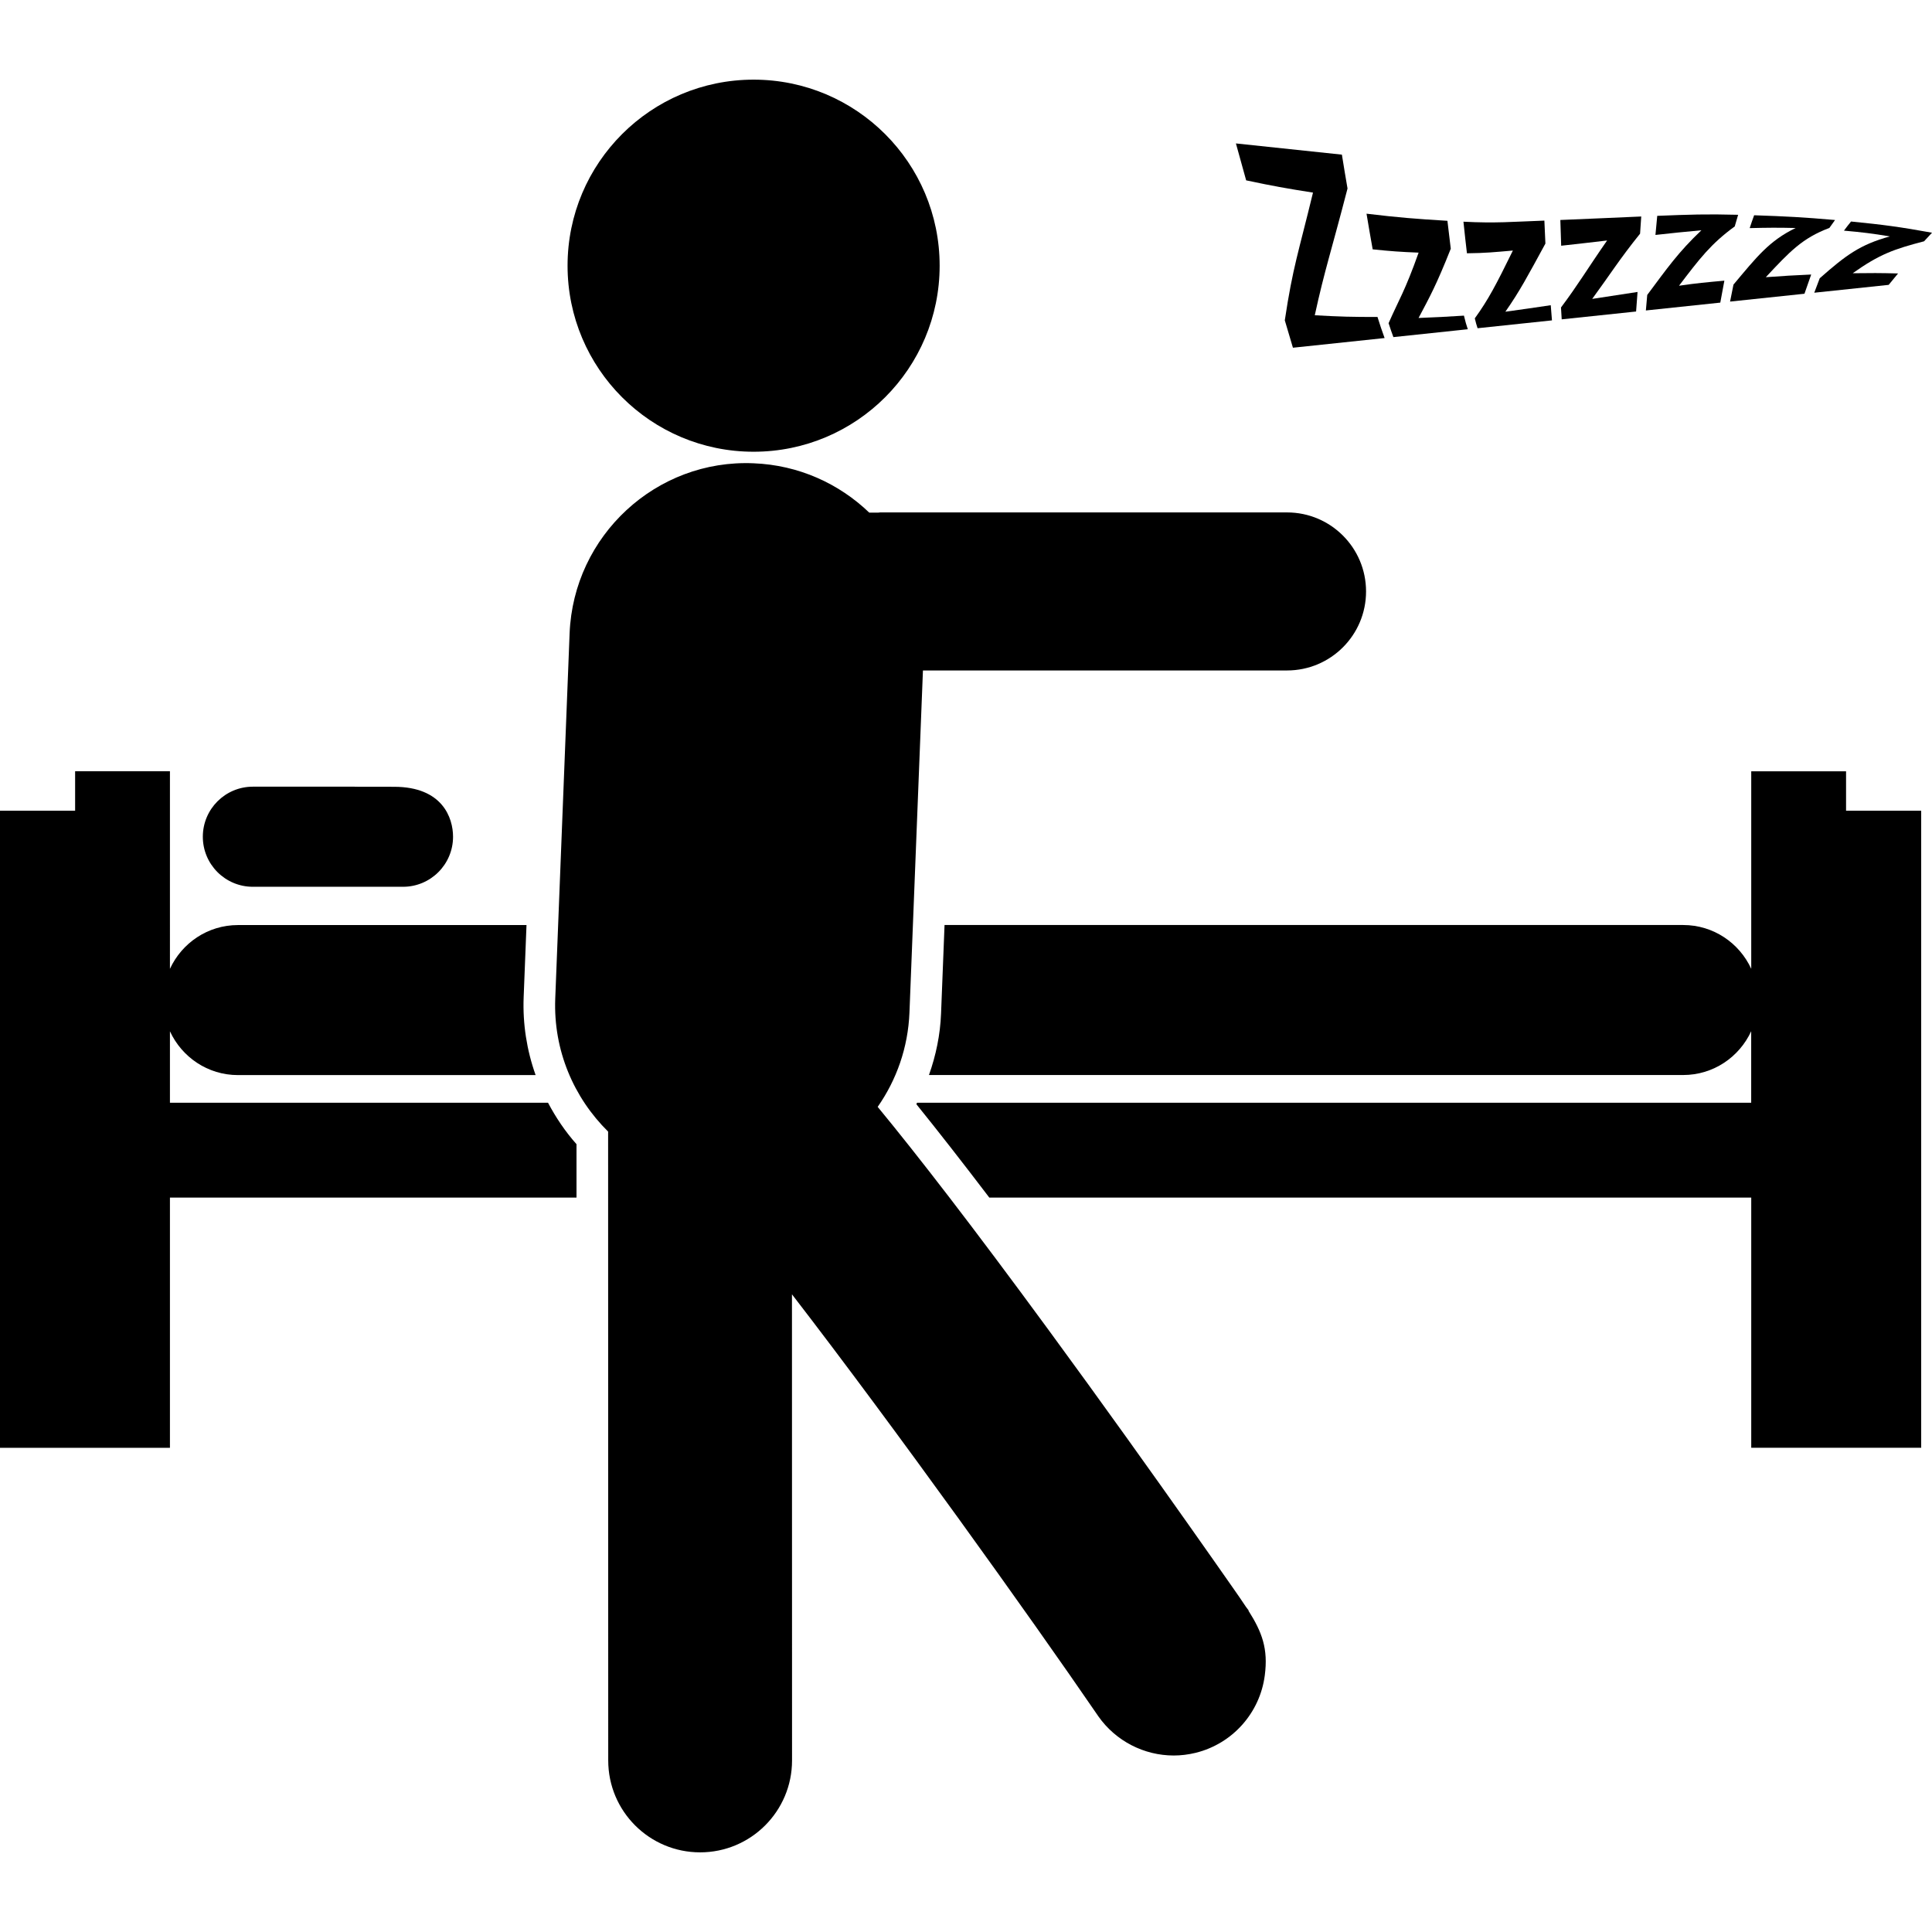
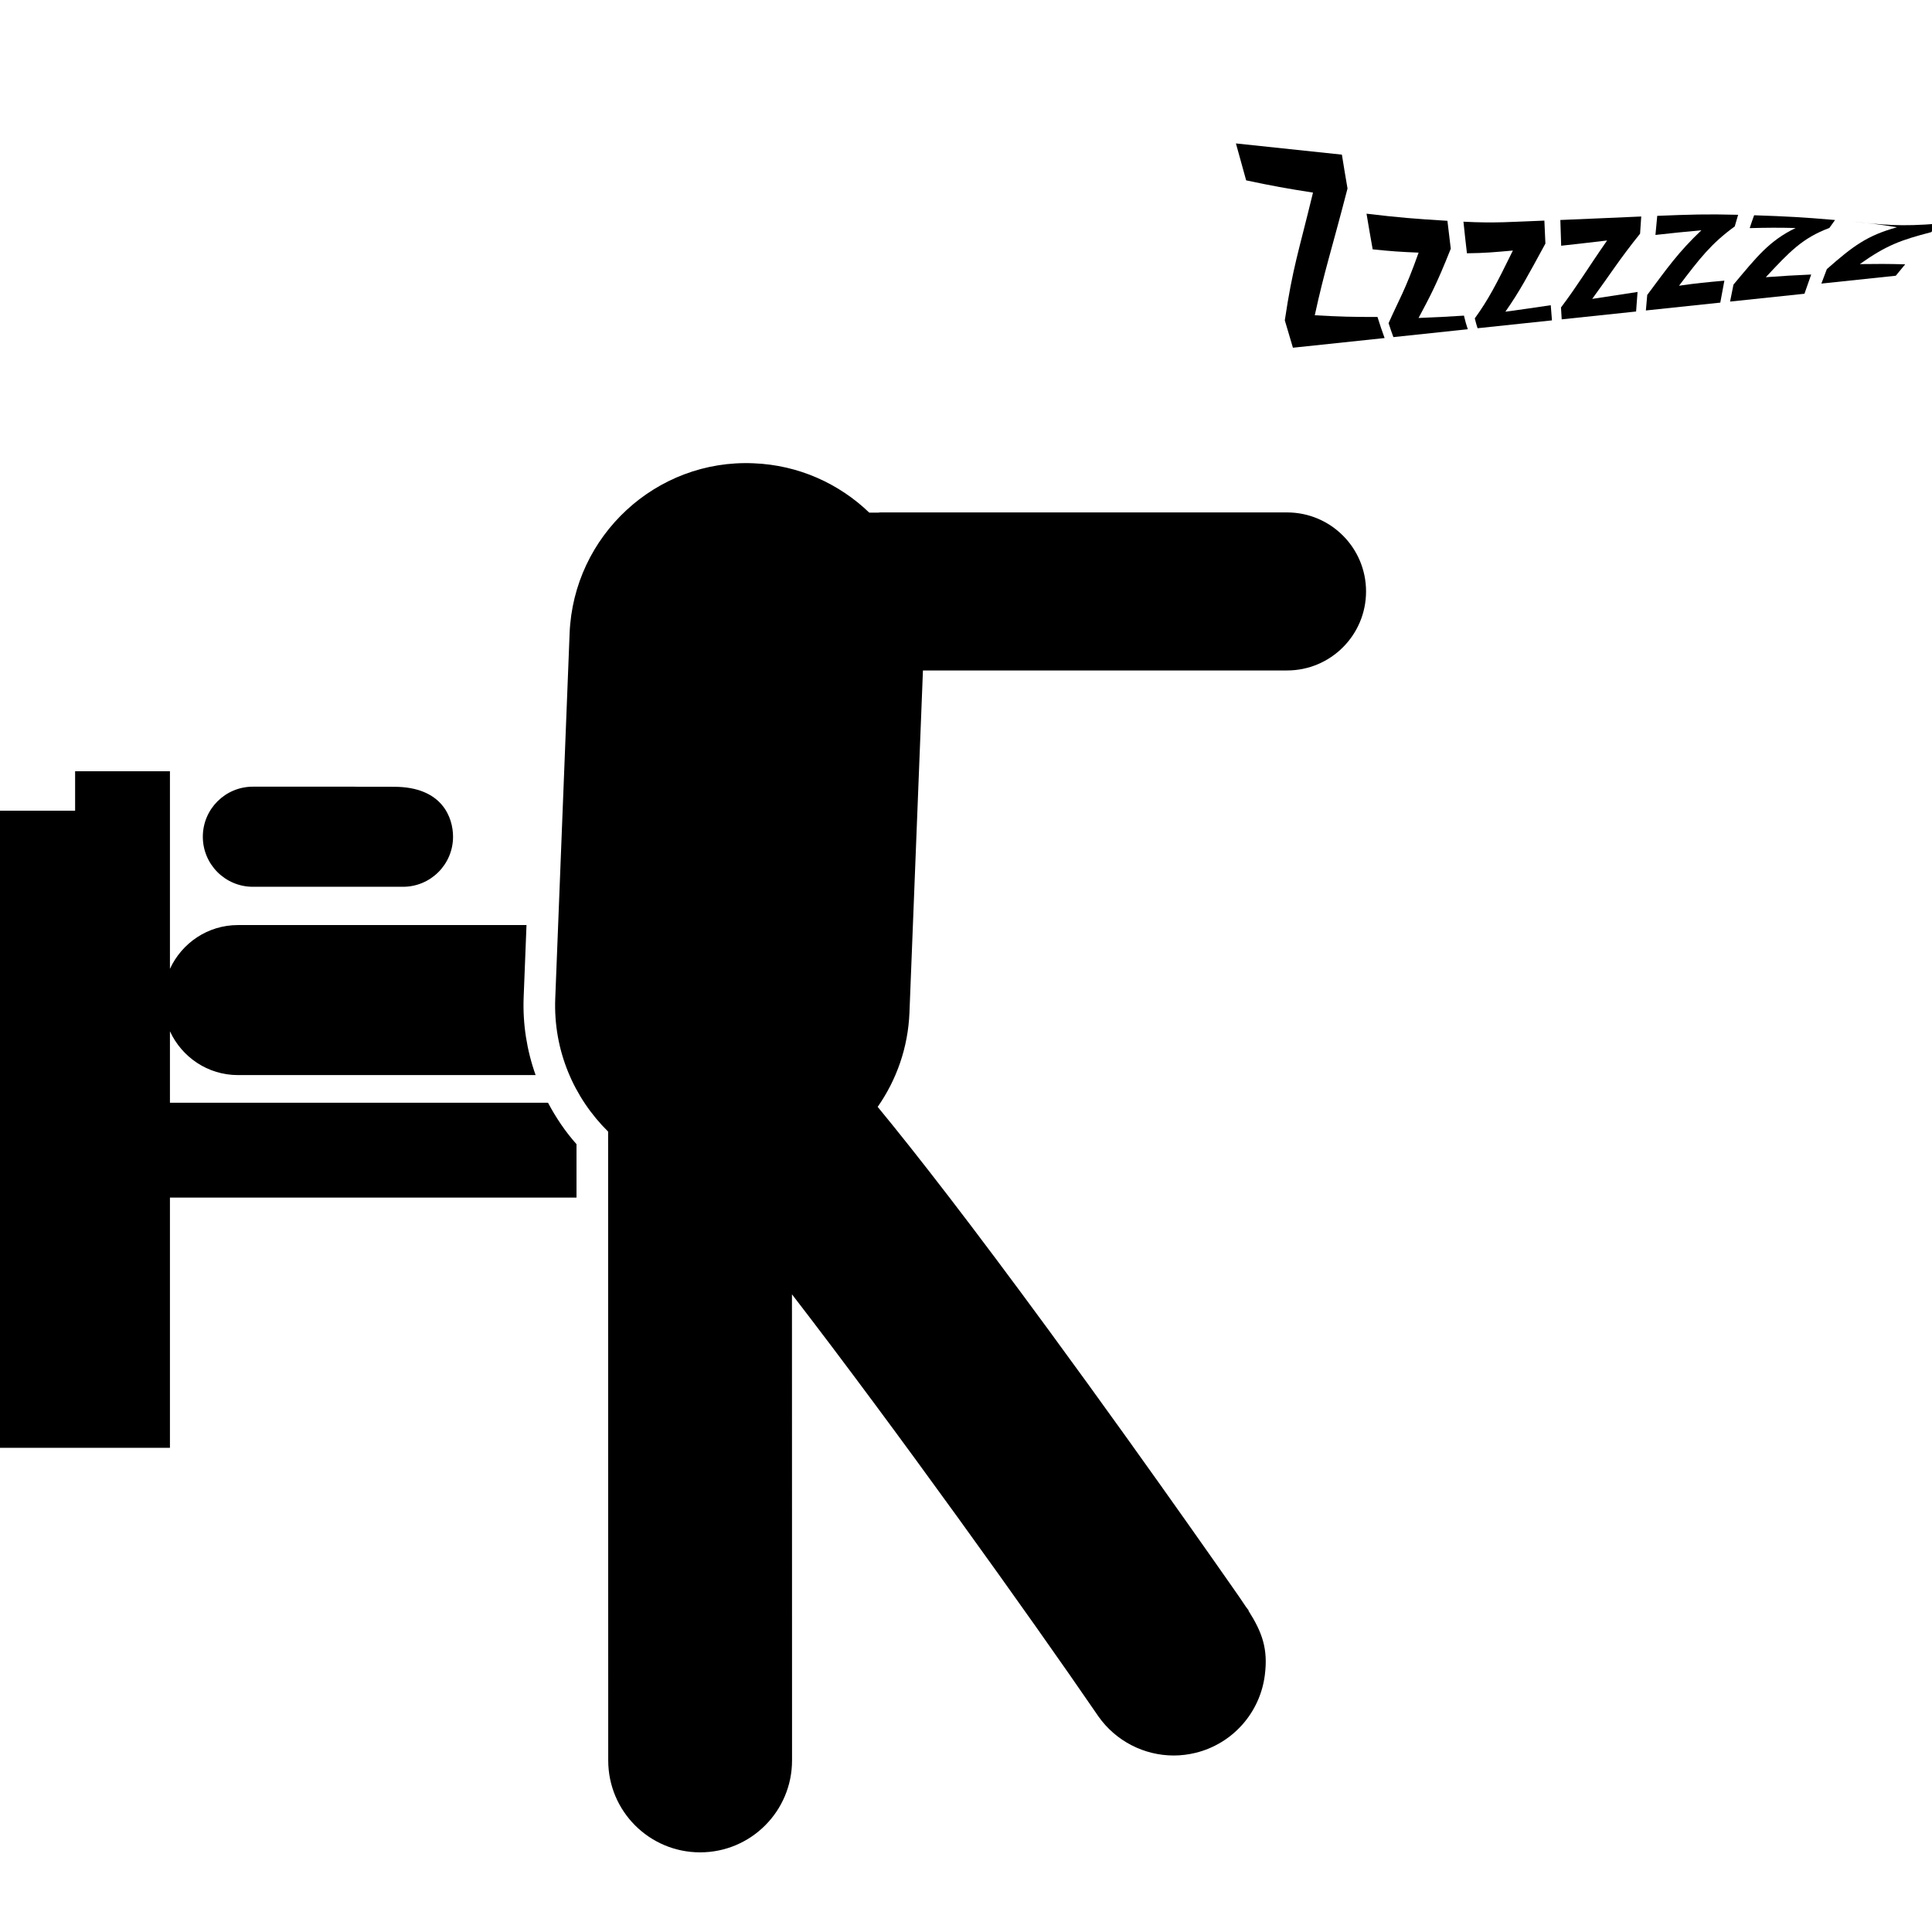
<svg xmlns="http://www.w3.org/2000/svg" fill="#000000" version="1.1" id="Capa_1" width="800px" height="800px" viewBox="0 0 122.249 122.249" xml:space="preserve">
  <g>
    <g>
      <path d="M34.677,69.778H10.753v-4.522c0.752,1.631,2.391,2.771,4.304,2.771h18.835c-0.558-1.566-0.823-3.236-0.757-4.924    l0.18-4.569H15.057c-1.913,0-3.552,1.139-4.304,2.77V51.3v-2.497h-6V51.3H0v40.312h10.753V75.778h25.726v-3.379    C35.767,71.6,35.172,70.713,34.677,69.778z" />
-       <path d="M116.811,48.804h-6V51.3v10.002c-0.752-1.632-2.391-2.771-4.305-2.771H92.188H72.986H59.767l-0.221,5.607    c-0.052,1.336-0.323,2.642-0.765,3.885h20.658h6.738h20.326c1.914,0,3.553-1.139,4.305-2.771v4.524H85.632h-5.646H58.027    C58.01,69.807,58,69.84,57.984,69.87c1.368,1.693,2.911,3.669,4.615,5.908h17.594h5.226h25.392V91.61h10.754V51.3h-4.754V48.804z" />
      <path d="M16,56.112h9.5c1.749,0,3.167-1.418,3.167-3.167c0-1.191-0.667-3.16-3.729-3.16s-2.484-0.007-2.484-0.007h-6.453    c-1.749,0-3.167,1.418-3.167,3.167C12.834,54.694,14.251,56.112,16,56.112z" />
-       <circle cx="47.685" cy="16.812" r="11.772" />
      <path d="M79.012,101.907c-0.058-0.08-0.115-0.16-0.177-0.238c-0.248-0.379-0.53-0.781-0.845-1.232    c-0.672-0.961-1.635-2.336-2.807-3.994c-2.131-3.018-5.393-7.6-8.838-12.295c-4.82-6.573-8.28-11.041-10.809-14.11    c1.189-1.701,1.924-3.748,2.011-5.976L58.4,42.424h23.038c2.763,0,5-2.239,5-5c0-2.761-2.237-5-5-5h-25.75    c-0.042,0-0.081,0.011-0.122,0.013c-0.189,0-0.381,0-0.562,0.001c-1.909-1.834-4.462-3.01-7.314-3.123    c-6.166-0.272-11.406,4.576-11.648,10.769L35.134,63.18c-0.129,3.283,1.176,6.283,3.345,8.422l0.007,39.793    c0,3.213,2.604,5.814,5.815,5.814h0.001c3.212,0,5.815-2.604,5.815-5.816l-0.005-29.494c6.49,8.412,15.095,20.435,19.306,26.584    c0.027,0.039,0.055,0.08,0.081,0.119c1.106,1.572,2.901,2.479,4.771,2.479c0.461,0,0.926-0.058,1.387-0.17    c2.328-0.574,4.064-2.521,4.373-4.896c0.221-1.685-0.168-2.732-1.032-4.097L79.012,101.907z" />
      <path d="M83.081,12.187c-0.917,3.79-1.274,4.688-1.784,8.082c0.205,0.695,0.309,1.044,0.514,1.733    c2.319-0.245,3.48-0.367,5.801-0.612c-0.18-0.498-0.271-0.765-0.45-1.334c-1.587,0.003-2.381-0.017-3.968-0.108    c0.625-2.872,1.041-4.037,2.072-8.021c-0.144-0.836-0.215-1.263-0.356-2.142c-2.683-0.282-4.022-0.426-6.706-0.709    c0.26,0.939,0.391,1.407,0.648,2.336C80.544,11.771,81.391,11.923,83.081,12.187z" />
      <path d="M89.764,15.986c-0.865,2.437-1.246,2.973-1.9,4.464c0.121,0.371,0.182,0.549,0.304,0.881    c1.883-0.199,2.825-0.299,4.708-0.498c-0.1-0.292-0.146-0.464-0.244-0.861c-1.148,0.073-1.723,0.104-2.871,0.148    c0.717-1.351,1.123-2.08,2.038-4.382c-0.084-0.668-0.127-1.021-0.212-1.766c-2.048-0.124-3.07-0.206-5.119-0.45    c0.156,0.936,0.233,1.385,0.389,2.255C88.018,15.898,88.602,15.939,89.764,15.986z" />
      <path d="M95.729,15.854c-1.068,2.177-1.551,3.101-2.41,4.291c0.07,0.282,0.104,0.408,0.176,0.624    c1.883-0.199,2.824-0.299,4.707-0.497c-0.031-0.349-0.046-0.54-0.077-0.96c-1.147,0.17-1.724,0.256-2.871,0.412    c0.913-1.303,1.42-2.27,2.533-4.312c-0.027-0.556-0.039-0.846-0.065-1.453c-2.049,0.074-3.072,0.176-5.121,0.069    c0.09,0.855,0.133,1.256,0.221,1.999C93.982,16.015,94.564,15.955,95.729,15.854z" />
      <path d="M101.691,15.217c-1.271,1.828-1.854,2.826-2.918,4.239c0.02,0.319,0.026,0.469,0.045,0.751    c1.884-0.198,2.824-0.298,4.707-0.496c0.037-0.494,0.056-0.74,0.092-1.237c-1.148,0.176-1.721,0.264-2.869,0.439    c1.111-1.513,1.718-2.499,3.029-4.127c0.029-0.433,0.045-0.651,0.074-1.087c-2.049,0.087-3.072,0.14-5.119,0.221    c0.021,0.683,0.031,1.007,0.053,1.629C99.948,15.421,100.529,15.354,101.691,15.217z" />
      <path d="M109.111,17.759c-1.147,0.105-1.723,0.154-2.87,0.321c1.312-1.726,2.017-2.652,3.526-3.753    c0.086-0.308,0.129-0.455,0.215-0.736c-2.047-0.053-3.071-0.015-5.119,0.067c-0.047,0.479-0.067,0.722-0.113,1.208    c1.163-0.128,1.744-0.189,2.907-0.295c-1.476,1.403-2.161,2.396-3.427,4.092c-0.035,0.392-0.051,0.588-0.086,0.982    c1.885-0.198,2.826-0.299,4.709-0.497C108.957,18.575,109.009,18.298,109.111,17.759z" />
      <path d="M113.62,14.427c-1.679,0.814-2.463,1.832-3.933,3.581c-0.086,0.421-0.129,0.635-0.215,1.075    c1.883-0.198,2.823-0.298,4.707-0.496c0.17-0.498,0.256-0.739,0.426-1.216c-1.147,0.052-1.723,0.085-2.871,0.169    c1.51-1.619,2.313-2.475,4.021-3.116c0.145-0.209,0.217-0.31,0.359-0.503c-2.049-0.178-3.071-0.23-5.119-0.3    c-0.113,0.308-0.169,0.473-0.282,0.813C111.877,14.406,112.457,14.4,113.62,14.427z" />
-       <path d="M117.128,14.016c-0.181,0.222-0.271,0.337-0.45,0.578c1.162,0.104,1.744,0.173,2.907,0.365    c-1.882,0.518-2.771,1.178-4.44,2.648c-0.139,0.36-0.207,0.543-0.346,0.915c1.883-0.199,2.825-0.299,4.708-0.497    c0.238-0.292,0.356-0.438,0.595-0.722c-1.148-0.03-1.723-0.03-2.871-0.014c1.707-1.209,2.608-1.523,4.516-2.021    c0.201-0.221,0.302-0.328,0.503-0.543C120.2,14.355,119.176,14.219,117.128,14.016z" />
+       <path d="M117.128,14.016c1.162,0.104,1.744,0.173,2.907,0.365    c-1.882,0.518-2.771,1.178-4.44,2.648c-0.139,0.36-0.207,0.543-0.346,0.915c1.883-0.199,2.825-0.299,4.708-0.497    c0.238-0.292,0.356-0.438,0.595-0.722c-1.148-0.03-1.723-0.03-2.871-0.014c1.707-1.209,2.608-1.523,4.516-2.021    c0.201-0.221,0.302-0.328,0.503-0.543C120.2,14.355,119.176,14.219,117.128,14.016z" />
    </g>
  </g>
</svg>